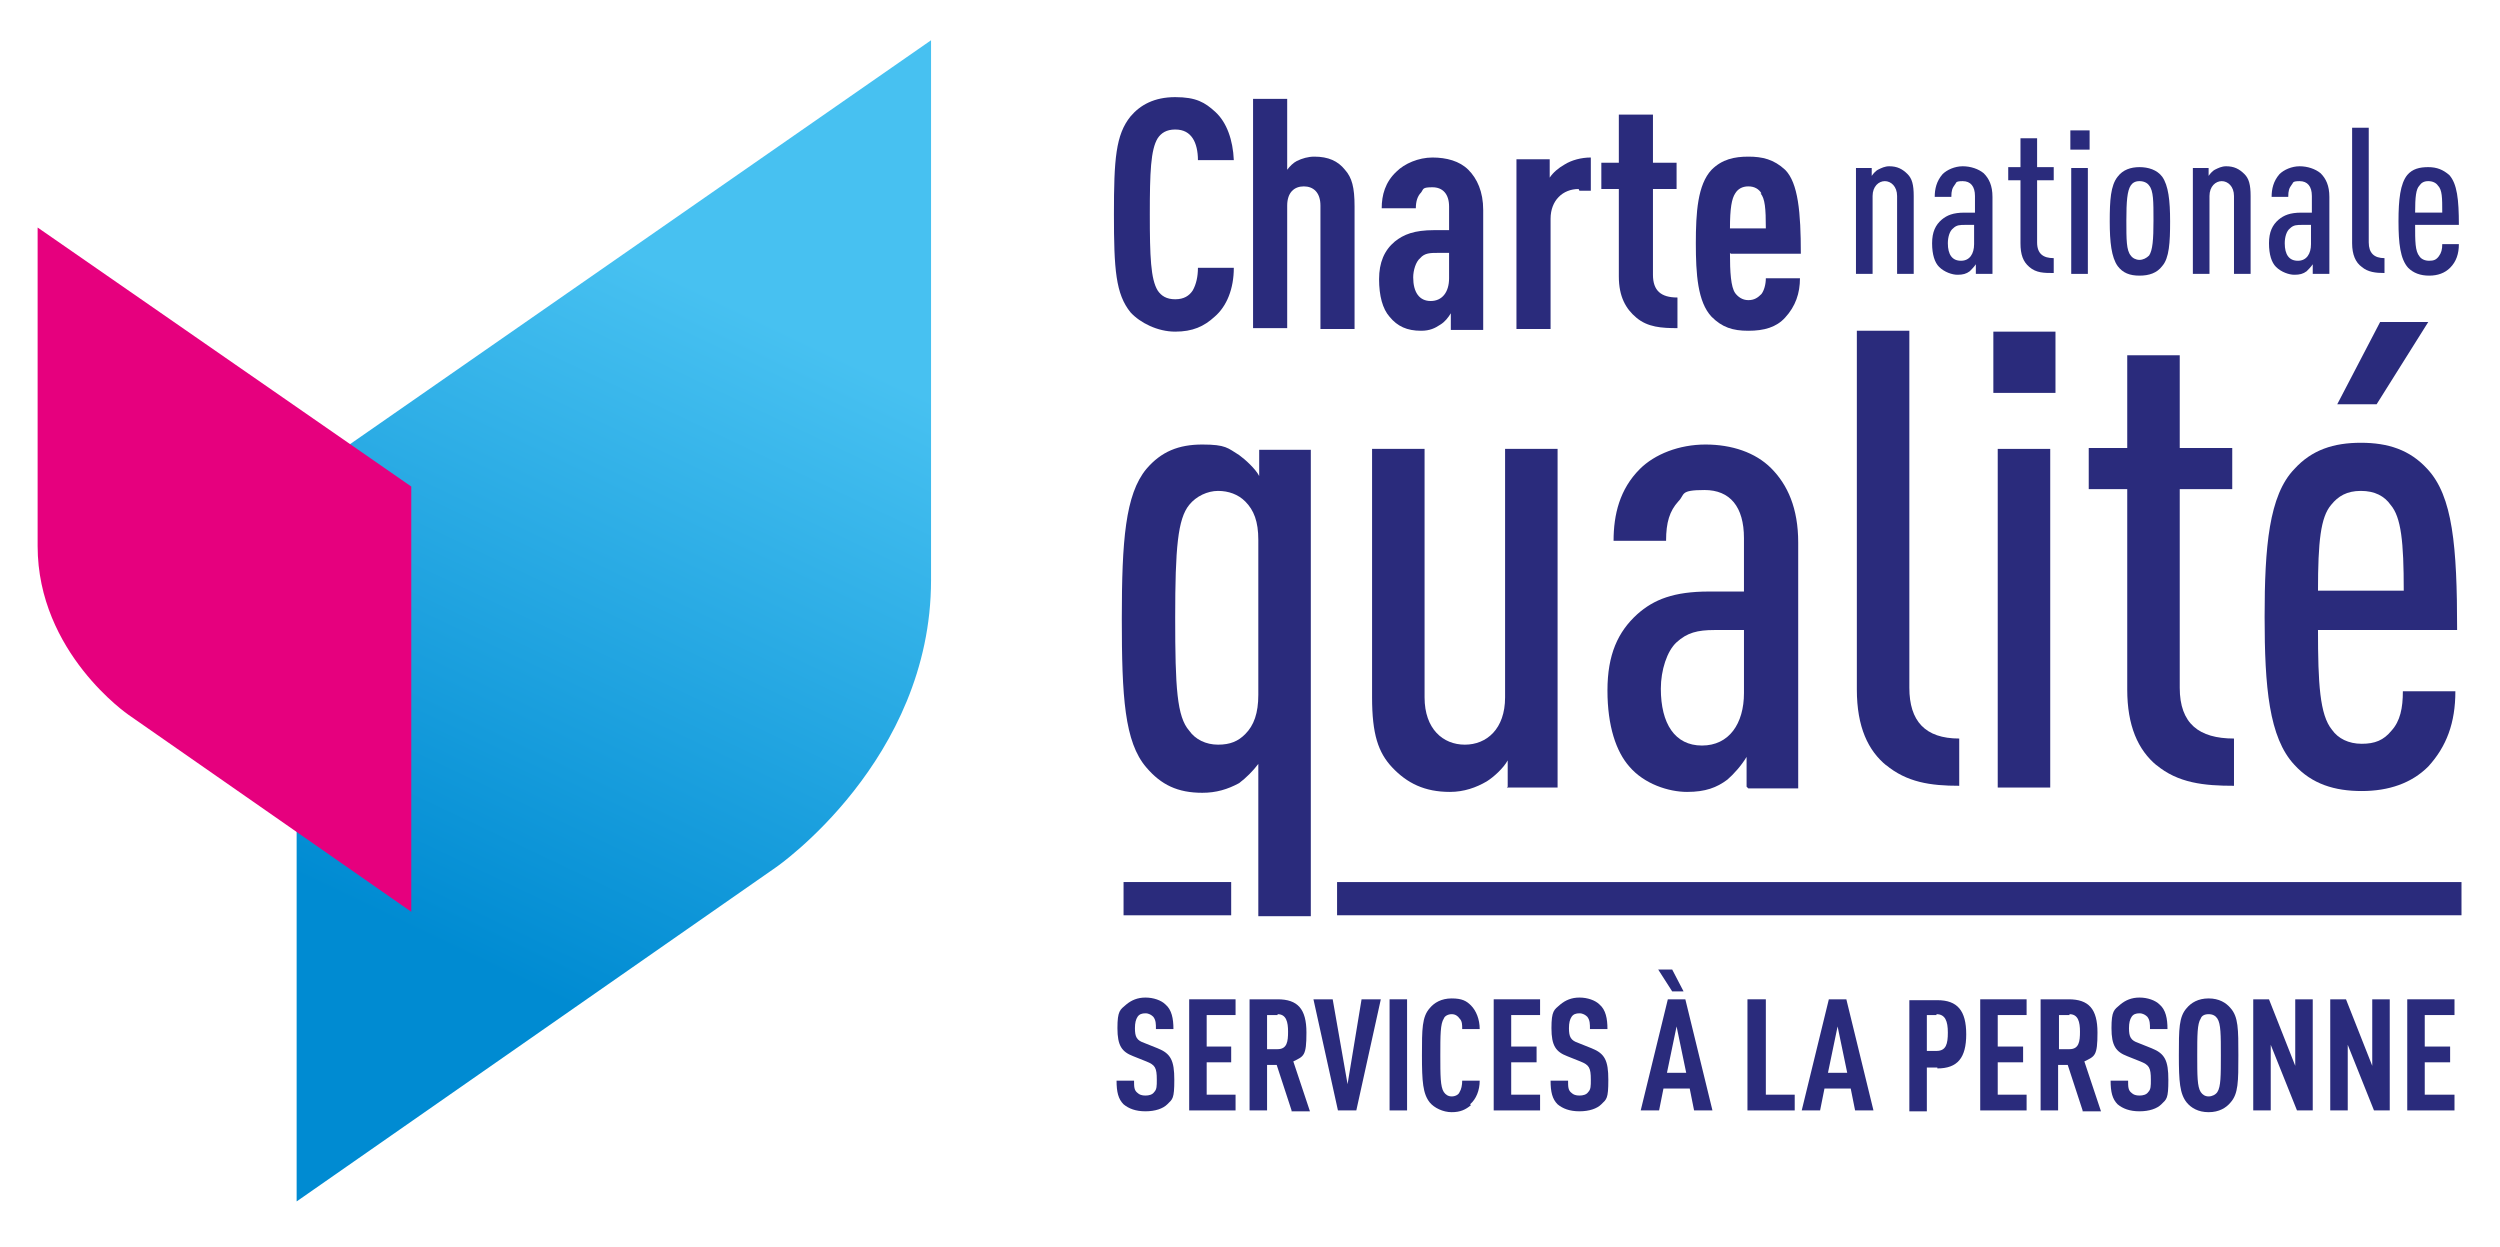
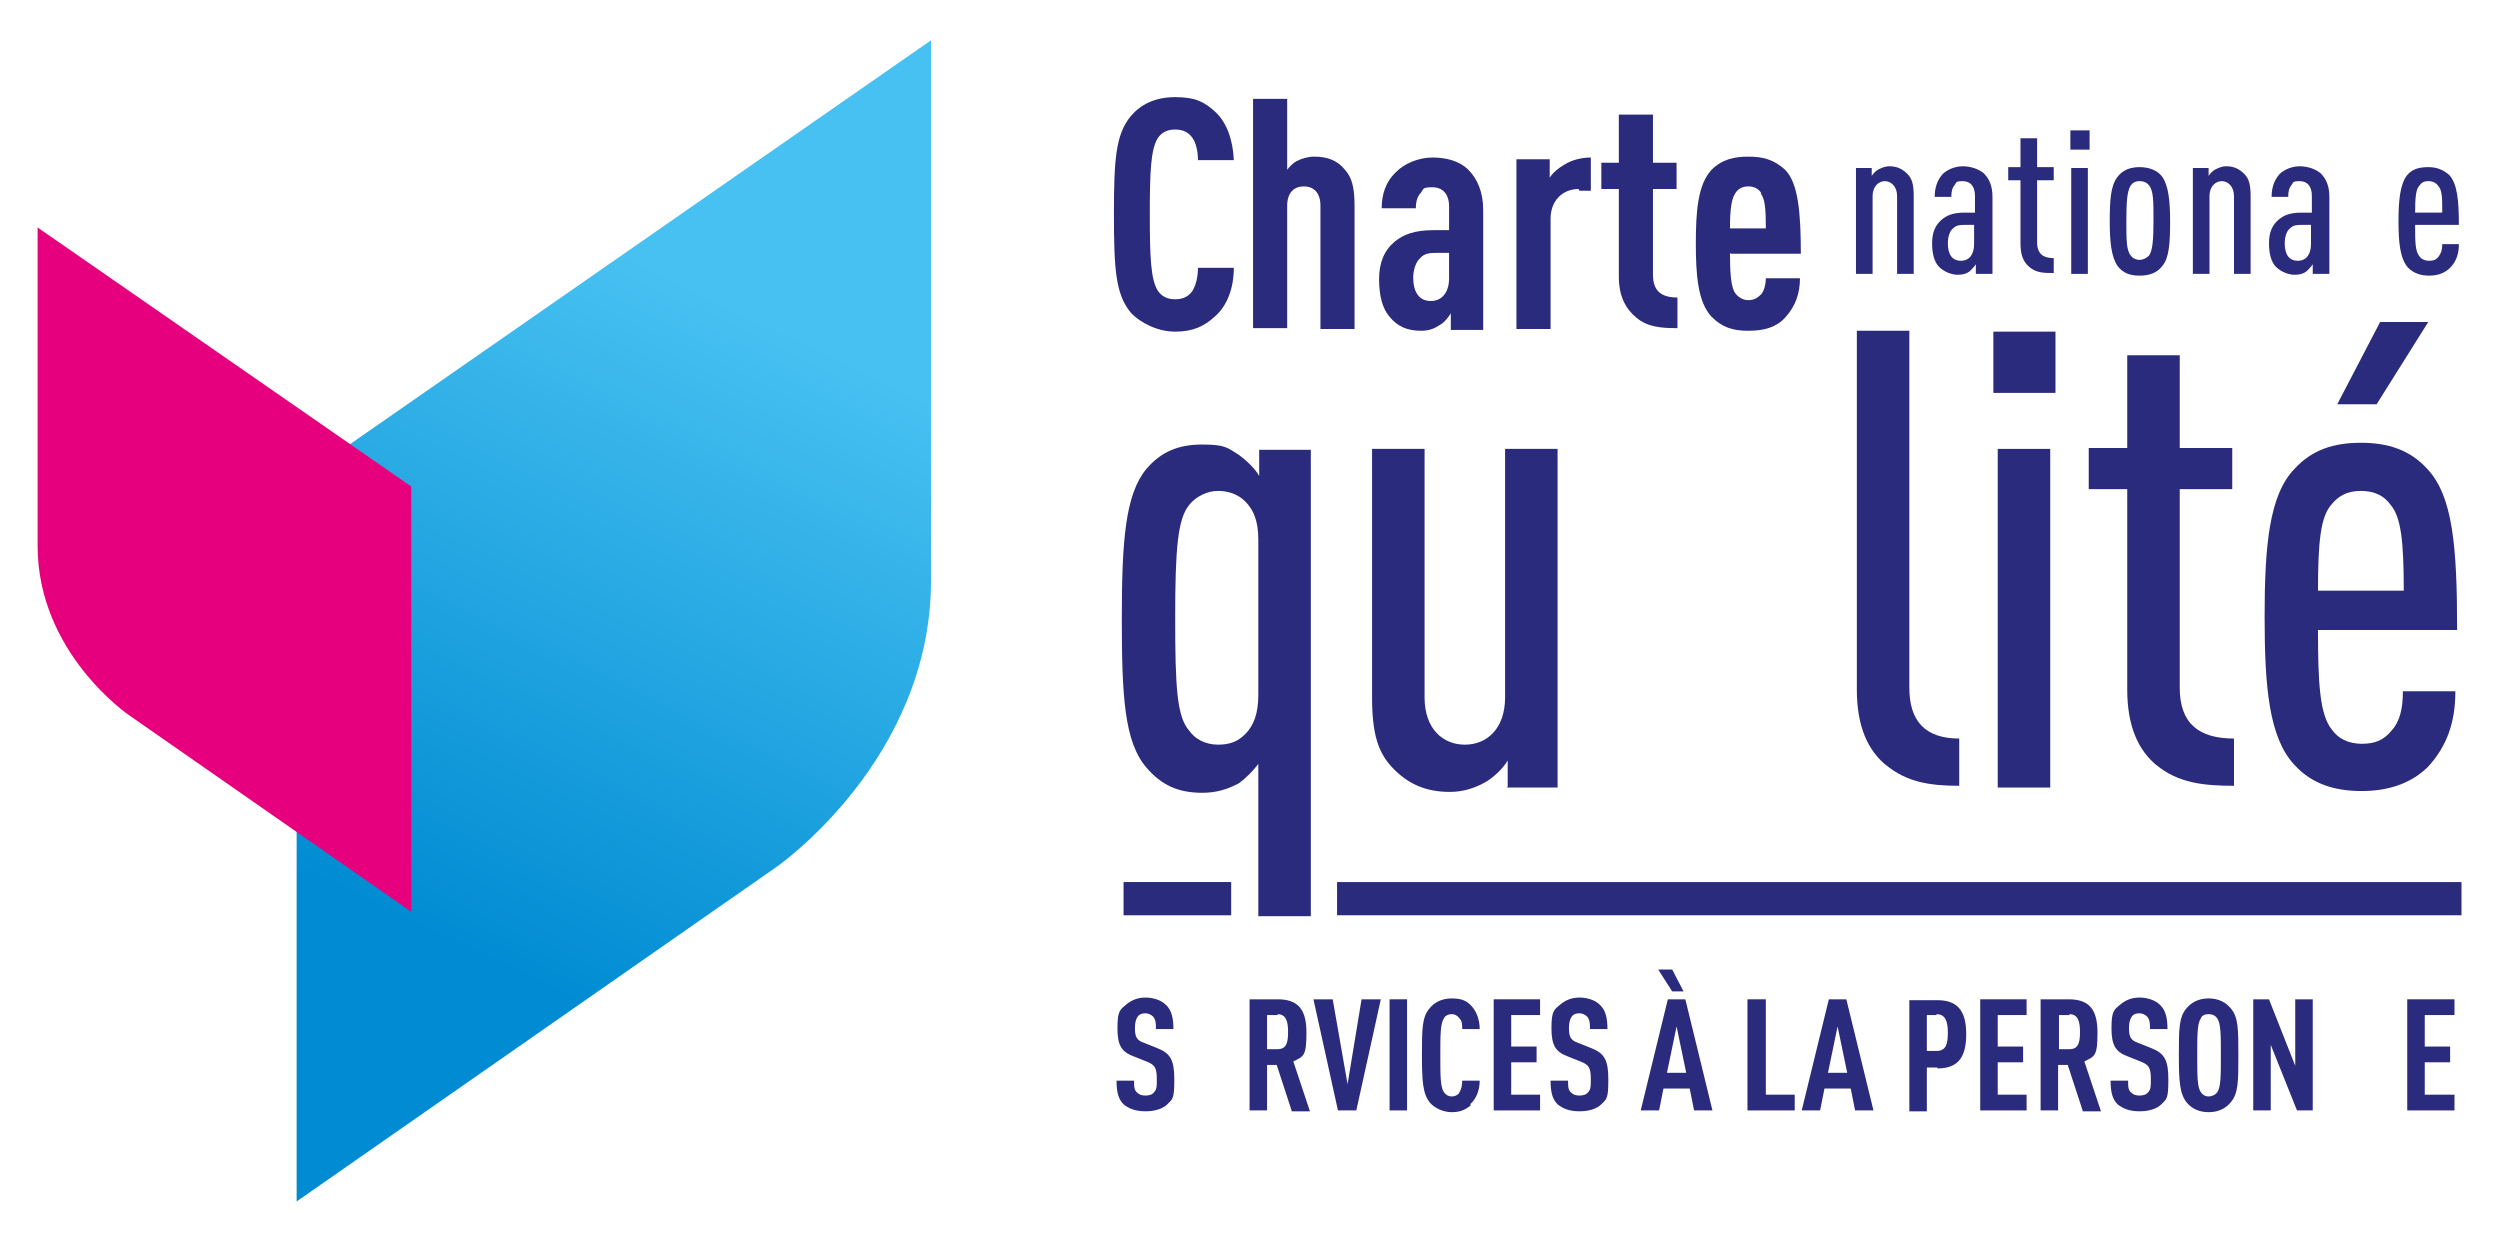
<svg xmlns="http://www.w3.org/2000/svg" id="Calque_1" viewBox="0 0 285.7 142.5">
  <defs>
    <style>      .st0 {        fill: none;      }      .st1 {        clip-path: url(#clippath-1);      }      .st2 {        clip-path: url(#clippath-2);      }      .st3 {        fill: url(#Dégradé_sans_nom);      }      .st4 {        fill: #e6007e;      }      .st5 {        fill: #2a2b7c;      }      .st6 {        clip-path: url(#clippath);      }    </style>
    <clipPath id="clippath">
      <rect class="st0" x="4.3" y="4.6" width="277" height="132.7" />
    </clipPath>
    <clipPath id="clippath-1">
      <path class="st0" d="M33.9,55v82.3s54.8-38.2,54.8-38.2c0,0,17.7-12.2,17.7-32.8V4.6L33.9,55Z" />
    </clipPath>
    <linearGradient id="Dégradé_sans_nom" data-name="Dégradé sans nom" x1="-83.7" y1="291.3" x2="-82.7" y2="291.3" gradientTransform="translate(-6662.5 -23504.4) rotate(180) scale(80.9 -80.9)" gradientUnits="userSpaceOnUse">
      <stop offset="0" stop-color="#47c1f1" />
      <stop offset="1" stop-color="#008bd2" />
    </linearGradient>
    <clipPath id="clippath-2">
      <rect class="st0" x="4.3" y="4.6" width="277" height="132.7" />
    </clipPath>
  </defs>
  <g class="st6">
    <path class="st5" d="M216.8,31.3v-8.9c0-1.1-.7-1.7-1.4-1.7s-1.4.6-1.4,1.7v8.9h-1.9v-12.1h1.8v.9c.2-.3.5-.6.7-.7.4-.2.8-.4,1.3-.4.9,0,1.5.3,2.1.9.5.5.7,1.2.7,2.5v8.9h-1.9Z" />
    <path class="st5" d="M225.8,31.3v-1.1c-.2.3-.5.6-.7.8-.4.3-.8.4-1.4.4s-1.5-.3-2.1-.9c-.5-.5-.8-1.4-.8-2.7s.4-2.1,1.1-2.7c.6-.5,1.3-.8,2.6-.8h1.2v-1.9c0-1.1-.5-1.7-1.4-1.7s-.7.2-.9.4c-.3.4-.4.7-.4,1.4h-1.9c0-.9.2-1.8.9-2.6.5-.5,1.4-.9,2.3-.9s1.8.3,2.4.8c.6.6,1,1.4,1,2.7v8.8h-1.8ZM225.7,25.7h-1.1c-.6,0-1,0-1.4.4-.4.3-.6,1-.6,1.7,0,1.3.5,2,1.5,2s1.5-.8,1.5-1.9v-2.2Z" />
    <path class="st5" d="M231.9,30.5c-.7-.6-1-1.4-1-2.7v-7.2h-1.4v-1.5h1.4v-3.3h1.9v3.3h1.9v1.5h-1.9v7.1c0,1.3.7,1.8,1.9,1.8v1.7c-1.1,0-2,0-2.8-.7" />
    <path class="st5" d="M236.6,14.9h2.2v2.2h-2.2v-2.2ZM236.7,19.2h1.9v12.1h-1.9v-12.1Z" />
    <path class="st5" d="M247.1,30.4c-.6.8-1.5,1.1-2.6,1.1s-1.9-.3-2.5-1.1c-.7-1-.9-2.7-.9-5.1s.1-4.1.9-5.1c.6-.8,1.5-1.1,2.5-1.1s2,.3,2.6,1.1c.7,1,.9,2.7.9,5.1s-.1,4.2-.9,5.1M245.6,21.2c-.2-.3-.6-.5-1.1-.5s-.8.2-1,.5c-.4.6-.5,1.8-.5,4s0,3.4.5,4c.2.3.6.5,1,.5s.8-.2,1.1-.5c.4-.6.5-1.8.5-4s0-3.4-.5-4" />
    <path class="st5" d="M255.3,31.3v-8.9c0-1.1-.7-1.7-1.4-1.7s-1.4.6-1.4,1.7v8.9h-1.9v-12.1h1.8v.9c.2-.3.5-.6.7-.7.4-.2.8-.4,1.3-.4.9,0,1.5.3,2.1.9.5.5.7,1.2.7,2.5v8.9h-1.9Z" />
    <path class="st5" d="M264.3,31.3v-1.1c-.2.3-.5.6-.7.8-.4.3-.8.4-1.4.4s-1.5-.3-2.1-.9c-.5-.5-.8-1.4-.8-2.7s.4-2.1,1.1-2.7c.6-.5,1.3-.8,2.6-.8h1.2v-1.9c0-1.1-.5-1.7-1.4-1.7s-.7.2-.9.4c-.3.4-.4.7-.4,1.4h-1.9c0-.9.2-1.8.9-2.6.5-.5,1.4-.9,2.3-.9s1.8.3,2.4.8c.6.6,1,1.4,1,2.7v8.8h-1.8ZM264.2,25.7h-1.1c-.6,0-1,0-1.4.4-.4.3-.6,1-.6,1.7,0,1.3.5,2,1.5,2s1.5-.8,1.5-1.9v-2.2Z" />
-     <path class="st5" d="M269.9,30.5c-.7-.5-1.1-1.4-1.1-2.7v-13.2h1.9v13.1c0,1.2.6,1.8,1.8,1.8v1.7c-1,0-1.9-.1-2.6-.7" />
    <path class="st5" d="M276,25.7c0,1.9,0,3,.5,3.6.2.3.6.5,1.1.5s.8-.1,1.1-.5c.3-.4.4-.8.4-1.4h1.9c0,1.1-.3,2-1,2.7-.6.6-1.4.9-2.4.9s-1.8-.3-2.4-.9c-.9-1-1.1-2.8-1.1-5.3s.2-4.3,1-5.3c.6-.7,1.4-.9,2.4-.9s1.7.3,2.4.9c.9,1,1.1,2.8,1.1,5.7h-5ZM278.6,21.2c-.2-.3-.6-.5-1.1-.5s-.8.2-1,.5c-.4.4-.5,1.3-.5,3.1h3.1c0-1.7,0-2.6-.5-3.1" />
    <path class="st5" d="M138.8,36.2c-1.2,1.1-2.5,1.7-4.5,1.7s-4-1-5.1-2.2c-1.7-2.1-1.9-4.9-1.9-11.2s.2-9.1,1.9-11.2c1.1-1.3,2.7-2.2,5.1-2.2s3.4.6,4.6,1.7c1.3,1.2,2,3.2,2.1,5.5h-4.1c0-1-.2-1.9-.6-2.5-.4-.6-1-1-2-1s-1.6.4-2,1c-.8,1.3-.9,3.9-.9,8.7s.1,7.4.9,8.7c.4.6,1,1,2,1s1.6-.4,2-1c.4-.7.6-1.6.6-2.6h4.1c0,2.4-.8,4.4-2.2,5.6" />
    <path class="st5" d="M150.9,37.5v-14c0-1.5-.8-2.2-1.9-2.2s-1.9.7-1.9,2.2v14h-3.9V11.3h3.9v8.1c.3-.4.7-.8,1.1-1,.6-.3,1.3-.5,2-.5,1.6,0,2.7.5,3.5,1.5.8.9,1.1,2,1.1,4.2v14h-3.9Z" />
    <path class="st5" d="M165.8,37.5v-1.7c-.3.5-.7,1-1.2,1.3-.6.4-1.2.7-2.2.7-1.6,0-2.7-.5-3.6-1.6-.8-.9-1.2-2.4-1.2-4.3s.6-3.3,1.8-4.3c1-.8,2.2-1.3,4.5-1.3h1.7v-2.7c0-1.4-.7-2.2-1.9-2.2s-1,.2-1.3.6c-.4.4-.6,1-.6,1.8h-3.9c0-1.5.4-3,1.7-4.2.9-.9,2.5-1.6,4.1-1.6s3.1.4,4.1,1.4c1,1,1.7,2.5,1.7,4.6v13.7h-3.7ZM165.6,28.9h-1.3c-.8,0-1.5,0-2,.6-.5.4-.8,1.4-.8,2.2,0,1.7.7,2.7,2,2.7s2.1-1,2.1-2.6v-2.9Z" />
    <path class="st5" d="M180.4,21.6c-1.8,0-3.2,1.3-3.2,3.4v12.6h-3.9v-19.4h3.8v2.1c.4-.6,1-1.1,1.7-1.5.8-.5,1.9-.8,3-.8v3.8h-1.3Z" />
    <path class="st5" d="M187,36.3c-1.2-1-2-2.4-2-4.7v-10h-2v-3h2v-5.5h3.9v5.5h2.7v3h-2.7v9.8c0,1.8.9,2.6,2.8,2.6v3.5c-1.8,0-3.4-.1-4.7-1.2" />
    <path class="st5" d="M197.7,28.9c0,2.2.1,3.9.6,4.6.3.4.8.8,1.5.8s1.1-.3,1.5-.7c.3-.4.5-1.1.5-1.8h3.9c0,1.7-.5,3.2-1.7,4.5-1,1.1-2.4,1.5-4.2,1.5s-3-.4-4.2-1.6c-1.6-1.7-1.8-4.9-1.8-8.4s.2-6.7,1.8-8.4c1.2-1.2,2.6-1.5,4.2-1.5s2.9.3,4.2,1.5c1.5,1.5,1.8,4.9,1.8,9.6h-8ZM201.3,22.1c-.3-.5-.8-.8-1.5-.8s-1.2.3-1.5.8c-.4.6-.6,1.7-.6,4h4.1c0-2.3-.1-3.4-.6-4" />
    <path class="st5" d="M133.4,126.2c-.5.5-1.4.8-2.5.8s-1.9-.3-2.5-.8c-.6-.6-.8-1.4-.8-2.7h2c0,.7,0,1.1.4,1.4.2.2.5.3.9.3s.8-.1,1-.4c.3-.3.3-.7.3-1.4,0-1.4-.2-1.7-1.2-2.1l-1.5-.6c-1.3-.5-1.8-1.2-1.8-3.2s.3-2.1,1-2.7c.6-.5,1.3-.8,2.2-.8s1.8.3,2.3.8c.7.6.9,1.6.9,2.8h-2c0-.6,0-1-.3-1.4-.2-.2-.5-.4-.9-.4s-.7.1-.9.4c-.2.3-.3.7-.3,1.3,0,1,.2,1.4,1.1,1.7l1.5.6c1.5.6,1.9,1.4,1.9,3.6s-.2,2.2-.8,2.8" />
-     <polygon class="st5" points="135.9 126.9 135.9 114.2 141.2 114.2 141.2 116 137.9 116 137.9 119.6 140.7 119.6 140.7 121.4 137.9 121.4 137.9 125.1 141.2 125.1 141.2 126.9 135.9 126.9" />
    <path class="st5" d="M147.6,126.9l-1.7-5.2h-1.1v5.2h-2v-12.7h3.2c2.3,0,3.3,1.1,3.3,3.8s-.3,2.7-1.5,3.3l1.9,5.7h-2.1ZM146,116h-1.2v3.9h1.2c1.1,0,1.2-.9,1.2-2s-.2-2-1.2-2" />
    <polygon class="st5" points="155 126.9 152.9 126.9 150.1 114.2 152.3 114.2 154 123.9 155.6 114.2 157.8 114.2 155 126.9" />
    <rect class="st5" x="158.8" y="114.2" width="2" height="12.7" />
    <path class="st5" d="M168.1,126.3c-.6.5-1.2.8-2.2.8s-2-.5-2.5-1.1c-.8-1-.9-2.4-.9-5.4s0-4.4.9-5.4c.5-.6,1.3-1.1,2.5-1.1s1.7.3,2.2.8c.6.6,1,1.6,1,2.7h-2c0-.5,0-.9-.3-1.2-.2-.3-.5-.5-.9-.5s-.8.2-.9.5c-.4.6-.4,1.9-.4,4.2s0,3.6.4,4.2c.2.3.5.5.9.5s.8-.2.9-.5c.2-.3.3-.8.3-1.3h2c0,1.1-.4,2.1-1.1,2.7" />
    <polygon class="st5" points="170.7 126.9 170.7 114.2 176 114.2 176 116 172.7 116 172.7 119.6 175.6 119.6 175.6 121.4 172.7 121.4 172.7 125.1 176 125.1 176 126.9 170.7 126.9" />
    <path class="st5" d="M183,126.2c-.5.5-1.4.8-2.5.8s-1.9-.3-2.5-.8c-.6-.6-.8-1.4-.8-2.7h2c0,.7,0,1.1.4,1.4.2.2.5.3.9.3s.8-.1,1-.4c.3-.3.3-.7.3-1.4,0-1.4-.2-1.7-1.2-2.1l-1.5-.6c-1.3-.5-1.8-1.2-1.8-3.2s.3-2.1,1-2.7c.6-.5,1.3-.8,2.2-.8s1.8.3,2.3.8c.7.6.9,1.6.9,2.8h-2c0-.6,0-1-.3-1.4-.2-.2-.5-.4-.9-.4s-.7.1-.9.4c-.2.3-.3.7-.3,1.3,0,1,.2,1.4,1.1,1.7l1.5.6c1.5.6,1.9,1.4,1.9,3.6s-.2,2.2-.8,2.8" />
    <path class="st5" d="M193.6,126.9l-.5-2.5h-3l-.5,2.5h-2.1l3.1-12.7h2l3.1,12.7h-2.1ZM191.1,113.3l-1.6-2.5h1.6l1.3,2.5h-1.3ZM191.6,117.3l-1.1,5.3h2.2l-1.1-5.3Z" />
    <polygon class="st5" points="199.7 126.9 199.7 114.2 201.8 114.2 201.8 125.1 205.1 125.1 205.1 126.9 199.7 126.9" />
    <path class="st5" d="M212,126.9l-.5-2.5h-3l-.5,2.5h-2.1l3.1-12.7h2l3.1,12.7h-2.1ZM210,117.3l-1.1,5.3h2.2l-1.1-5.3Z" />
    <path class="st5" d="M221.4,122h-1.2v5h-2v-12.7h3.2c2.3,0,3.3,1.2,3.3,3.9s-1,3.9-3.3,3.9M221.3,116h-1.1v4.1h1.1c1.1,0,1.3-.8,1.3-2.1s-.3-2.1-1.3-2.1" />
    <polygon class="st5" points="226.3 126.9 226.3 114.2 231.6 114.2 231.6 116 228.3 116 228.3 119.6 231.2 119.6 231.2 121.4 228.3 121.4 228.3 125.1 231.6 125.1 231.6 126.9 226.3 126.9" />
    <path class="st5" d="M238,126.9l-1.7-5.2h-1.1v5.2h-2v-12.7h3.2c2.3,0,3.3,1.1,3.3,3.8s-.3,2.7-1.5,3.3l1.9,5.7h-2.1ZM236.5,116h-1.2v3.9h1.2c1.1,0,1.2-.9,1.2-2s-.2-2-1.2-2" />
    <path class="st5" d="M247,126.2c-.5.5-1.4.8-2.5.8s-1.9-.3-2.5-.8c-.6-.6-.8-1.4-.8-2.7h2c0,.7,0,1.1.4,1.4.2.2.5.3.9.3s.8-.1,1-.4c.3-.3.3-.7.3-1.4,0-1.4-.2-1.7-1.2-2.1l-1.5-.6c-1.3-.5-1.8-1.2-1.8-3.2s.3-2.1,1-2.7c.6-.5,1.3-.8,2.2-.8s1.8.3,2.3.8c.7.6.9,1.6.9,2.8h-2c0-.6,0-1-.3-1.4-.2-.2-.5-.4-.9-.4s-.7.1-.9.4c-.2.3-.3.7-.3,1.3,0,1,.2,1.4,1.1,1.7l1.5.6c1.5.6,1.9,1.4,1.9,3.6s-.2,2.2-.8,2.8" />
    <path class="st5" d="M254.9,126c-.5.6-1.3,1.1-2.5,1.1s-2-.5-2.5-1.1c-.8-1-.9-2.4-.9-5.4s0-4.4.9-5.4c.5-.6,1.3-1.1,2.5-1.1s2,.5,2.5,1.1c.9,1,.9,2.4.9,5.4s0,4.4-.9,5.4M253.4,116.4c-.2-.3-.5-.5-1-.5s-.8.2-.9.5c-.4.6-.4,1.9-.4,4.2s0,3.6.4,4.2c.2.3.5.5.9.5s.8-.2,1-.5c.4-.6.4-1.9.4-4.2s0-3.6-.4-4.2" />
    <polygon class="st5" points="262.5 126.9 259.5 119.4 259.5 126.9 257.5 126.9 257.5 114.2 259.3 114.2 262.3 121.8 262.3 114.2 264.3 114.2 264.3 126.9 262.5 126.9" />
-     <polygon class="st5" points="271.3 126.9 268.3 119.4 268.3 126.9 266.3 126.9 266.3 114.2 268.1 114.2 271.1 121.8 271.1 114.2 273.1 114.2 273.1 126.9 271.3 126.9" />
    <polygon class="st5" points="275.1 126.9 275.1 114.2 280.5 114.2 280.5 116 277.1 116 277.1 119.6 280 119.6 280 121.4 277.1 121.4 277.1 125.1 280.5 125.1 280.5 126.9 275.1 126.9" />
    <rect class="st5" x="152.8" y="100.8" width="128.6" height="3.8" />
    <rect class="st5" x="128.4" y="100.8" width="12.3" height="3.8" />
    <path class="st5" d="M143.8,104.6v-17.3c-.6.8-1.4,1.6-2.2,2.2-1.3.7-2.6,1.1-4.2,1.1-2.8,0-4.7-.9-6.4-2.9-2.5-2.9-2.8-8.1-2.8-17s.4-14.2,2.8-17.1c1.7-2,3.7-2.8,6.4-2.8s2.9.4,4.2,1.2c.7.5,1.9,1.6,2.3,2.4v-3h5.9v53.3h-6ZM143.8,61.7c0-2.1-.5-3.4-1.5-4.4-.8-.8-1.9-1.2-3.1-1.2s-2.5.6-3.3,1.6c-1.3,1.6-1.6,4.9-1.6,12.9s.2,11.3,1.6,12.9c.7,1,1.9,1.6,3.3,1.6s2.3-.4,3.1-1.2c1-1,1.5-2.4,1.5-4.5v-17.7Z" />
    <path class="st5" d="M172.3,89.9v-3c-.5.9-1.6,1.9-2.4,2.4-1.2.7-2.6,1.2-4.2,1.2-2.9,0-4.9-1-6.6-2.8-1.6-1.7-2.3-3.8-2.3-8v-28.4h6v28.4c0,3.6,2.1,5.4,4.6,5.4s4.6-1.8,4.6-5.4v-28.4h6v38.7h-5.8Z" />
-     <path class="st5" d="M199.6,89.9v-3.4c-.6,1-1.5,2-2.2,2.6-1.2.9-2.5,1.4-4.6,1.4s-4.9-.9-6.6-2.9c-1.5-1.7-2.5-4.6-2.5-8.7s1.2-6.7,3.4-8.7c1.9-1.7,4.2-2.6,8.2-2.6h4v-6.1c0-3.6-1.6-5.5-4.5-5.5s-2.2.5-3,1.3c-1,1.1-1.4,2.4-1.4,4.5h-6c0-3,.7-5.9,3-8.2,1.7-1.7,4.5-2.8,7.5-2.8s5.7.9,7.5,2.7c1.9,1.9,3.1,4.6,3.1,8.5v28.1h-5.7ZM199.3,72h-3.4c-1.9,0-3.1.3-4.3,1.4-1.1,1-1.8,3.2-1.8,5.3,0,4,1.6,6.5,4.7,6.5s4.8-2.5,4.8-6v-7.2Z" />
    <path class="st5" d="M215.6,87.5c-2.1-1.7-3.4-4.4-3.4-8.7v-41h6v40.8c0,3.8,1.8,5.8,5.7,5.8v5.4c-3.3,0-6-.4-8.4-2.4" />
    <path class="st5" d="M227.8,37.9h7.1v7h-7.1v-7ZM228.3,51.3h6v38.7h-6v-38.7Z" />
    <path class="st5" d="M246.5,87.5c-2.2-1.8-3.4-4.6-3.4-8.7v-22.9h-4.4v-4.7h4.4v-10.6h6v10.6h6v4.7h-6v22.7c0,4.1,2.2,5.8,6.2,5.8v5.4c-3.4,0-6.4-.3-8.9-2.4" />
    <path class="st5" d="M264.9,72c0,6.1.2,9.7,1.6,11.4.7,1,1.9,1.6,3.4,1.6s2.5-.4,3.4-1.5c1-1.1,1.3-2.6,1.3-4.5h6c0,3.6-1,6.3-3.1,8.6-1.9,1.9-4.5,2.8-7.6,2.8s-5.7-.8-7.7-3c-2.9-3.1-3.4-8.9-3.4-16.9s.5-13.9,3.4-16.9c2-2.2,4.5-3,7.6-3s5.6.8,7.6,3c2.9,3.1,3.4,8.8,3.4,18.4h-15.9ZM273.2,57.7c-.7-1-1.8-1.6-3.4-1.6s-2.6.6-3.4,1.6c-1.2,1.4-1.5,4.2-1.5,9.8h9.8c0-5.6-.3-8.4-1.5-9.8M271.7,46.2h-4.6l4.9-9.4h5.5l-5.9,9.4Z" />
  </g>
  <g class="st1">
    <rect class="st3" x="-5.3" y="9.8" width="151" height="122.2" transform="translate(-23.9 104.1) rotate(-64.7)" />
  </g>
  <g class="st2">
    <path class="st4" d="M4.3,26s0,24.2,0,36.4,10.4,19.3,10.4,19.3l32.3,22.5v-48.6L4.3,26Z" />
  </g>
</svg>